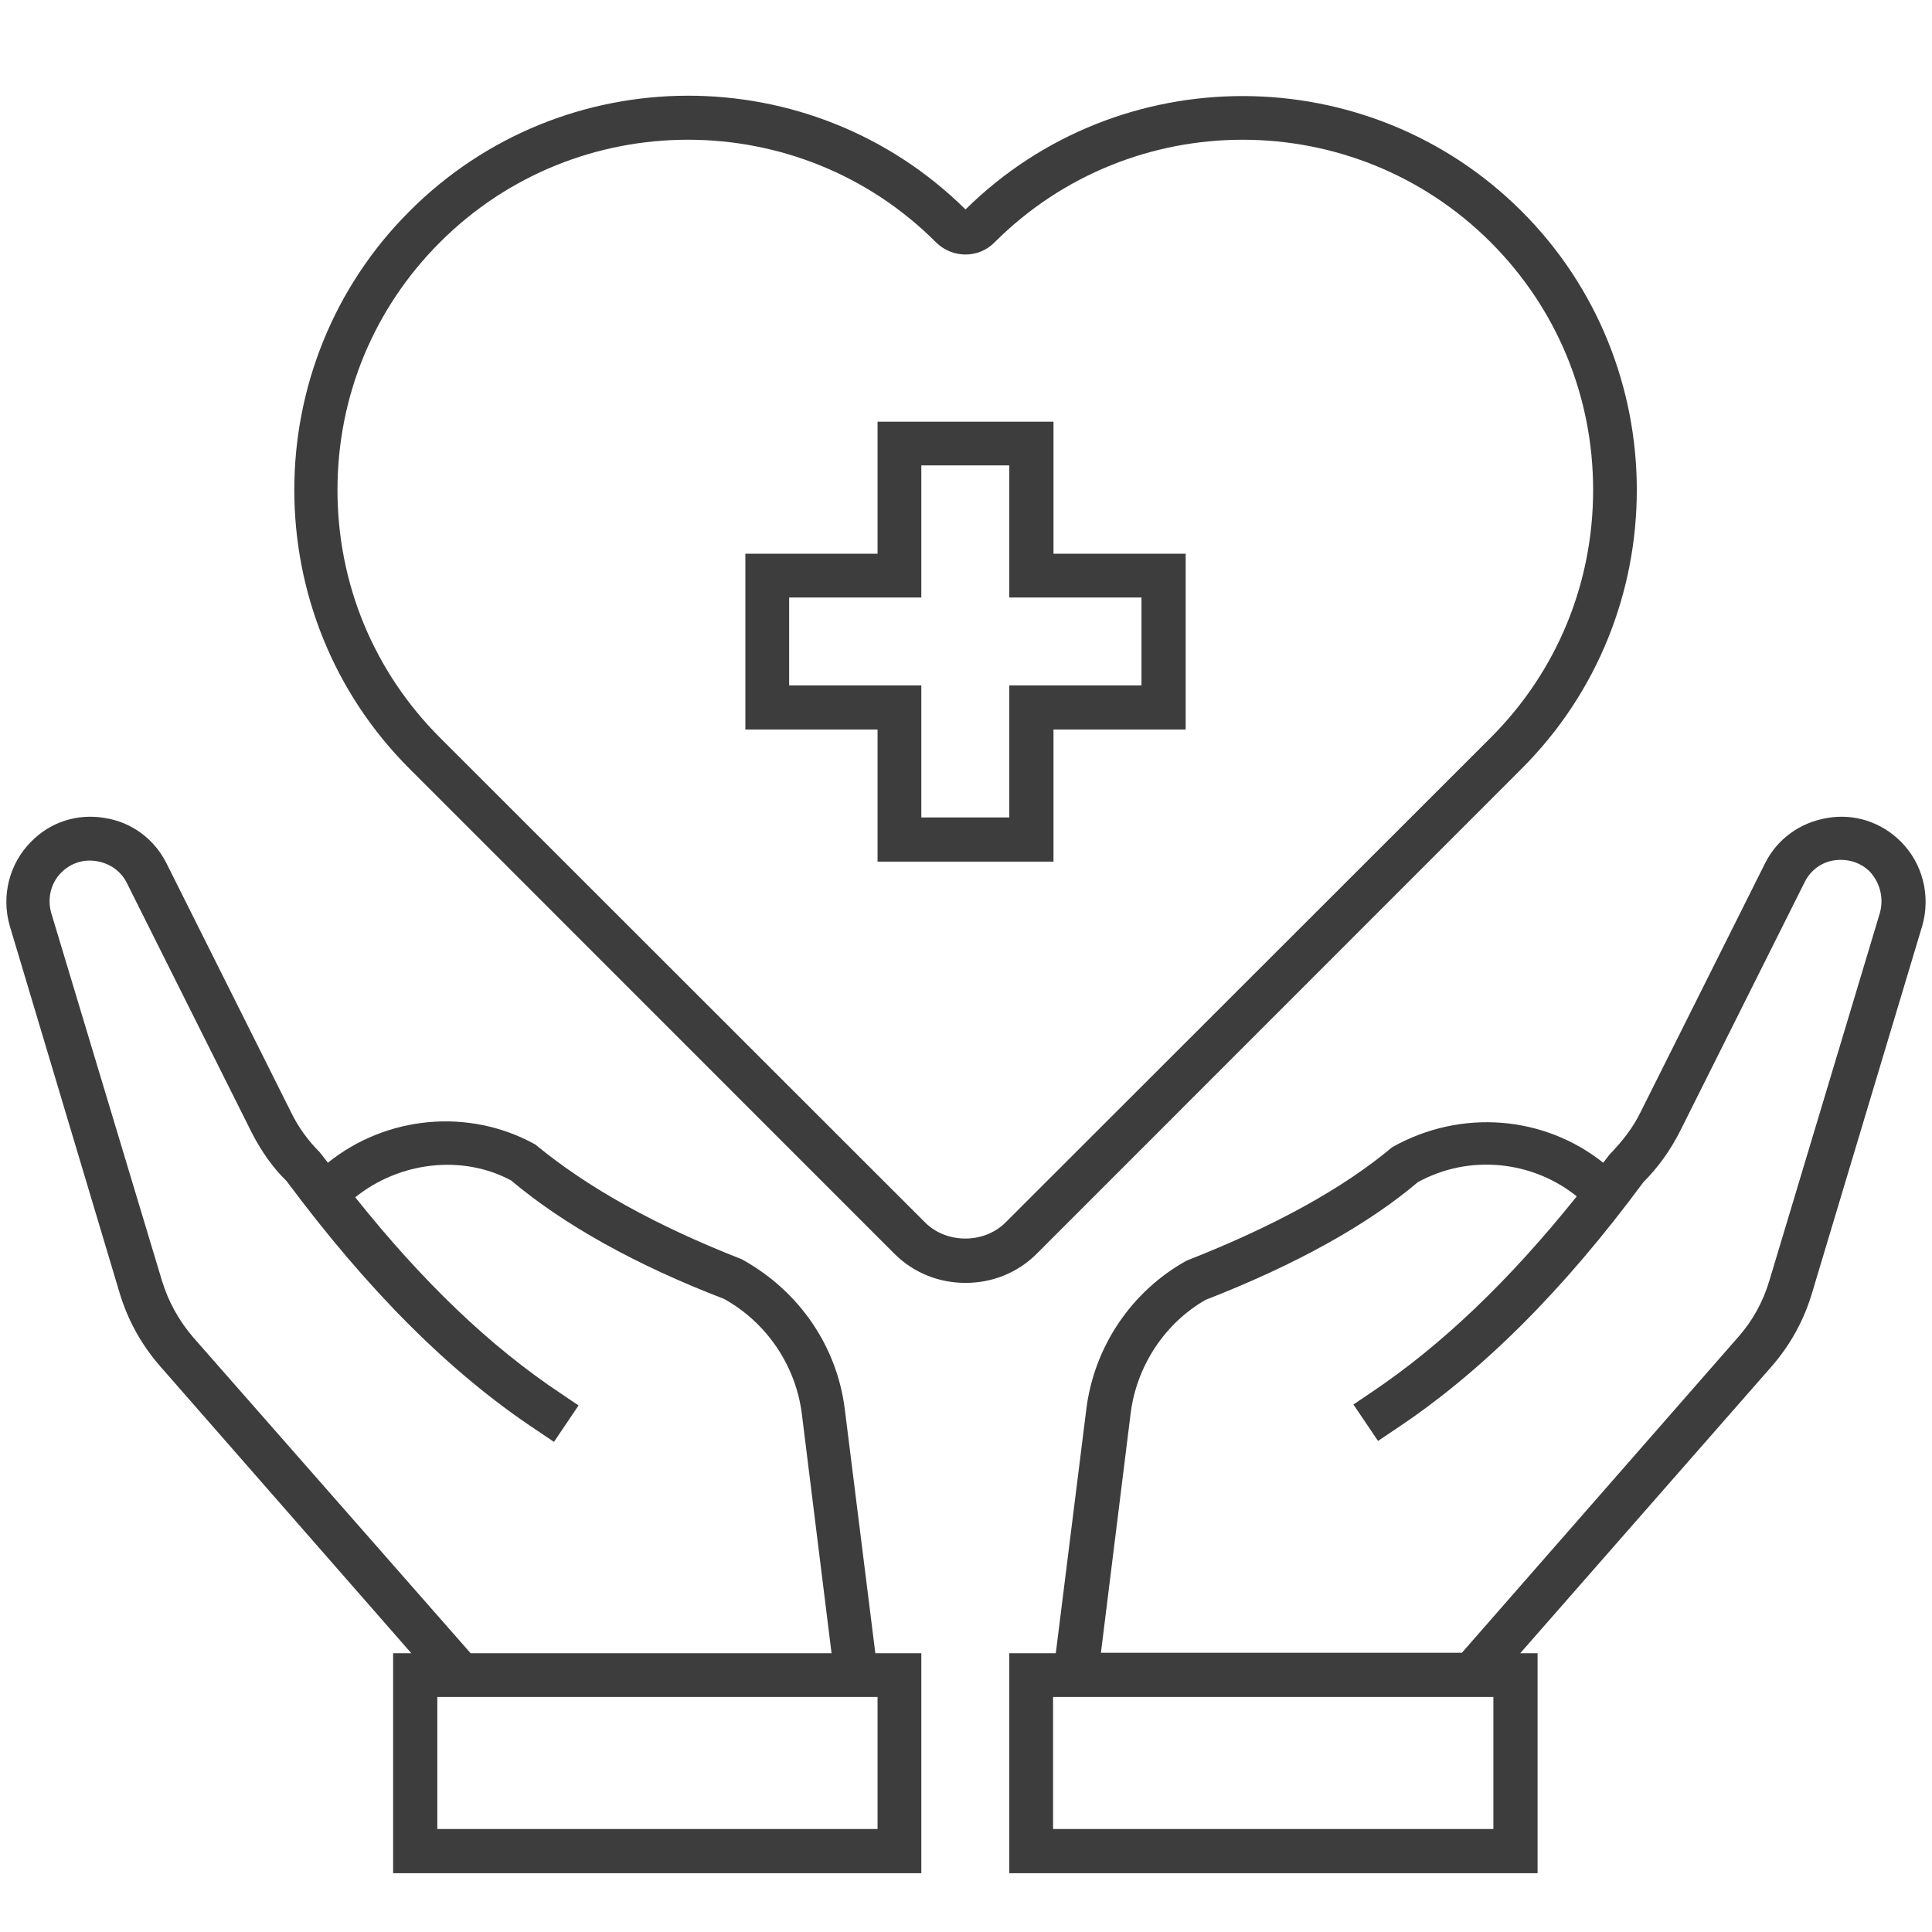
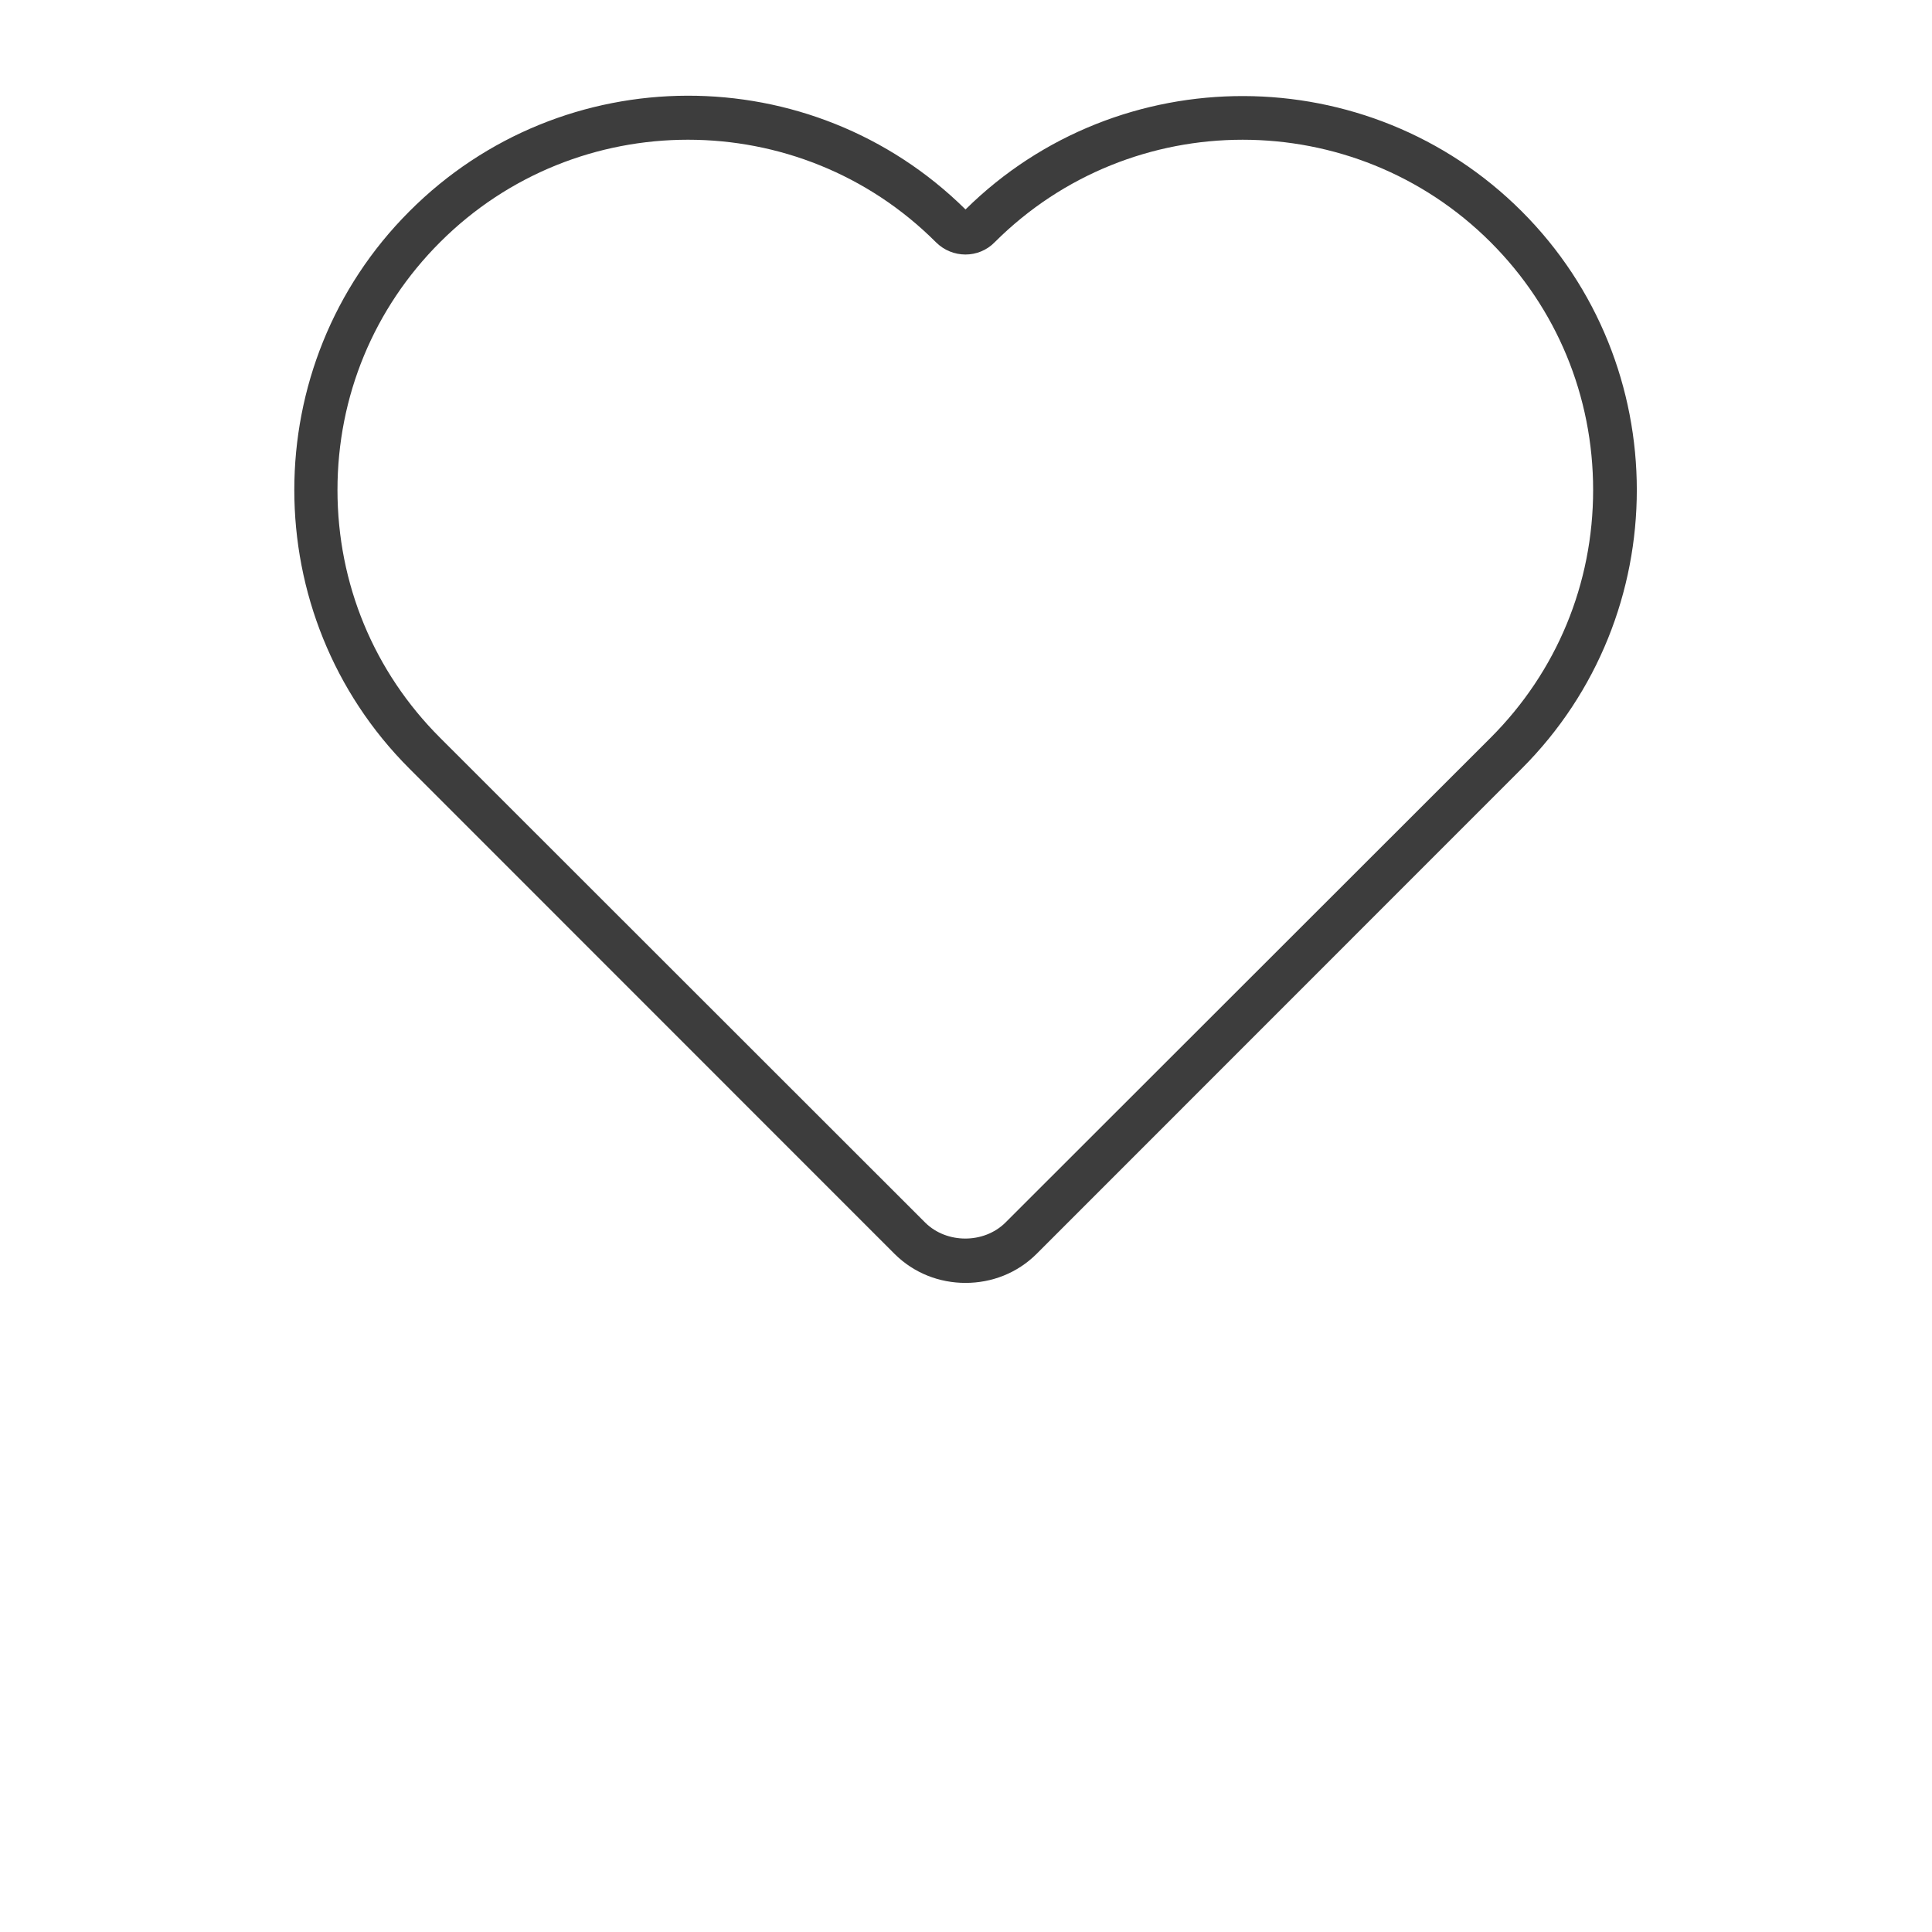
<svg xmlns="http://www.w3.org/2000/svg" width="140" zoomAndPan="magnify" viewBox="0 0 104.88 105" height="140" preserveAspectRatio="xMidYMid meet" version="1.0">
  <defs>
    <clipPath id="5a65130eef">
-       <path d="M 54 44 L 104.762 44 L 104.762 101.902 L 54 101.902 Z M 54 44 " clip-rule="nonzero" />
-     </clipPath>
+       </clipPath>
    <clipPath id="50c26a2c5d">
-       <path d="M 0 44 L 51 44 L 51 101.902 L 0 101.902 Z M 0 44 " clip-rule="nonzero" />
-     </clipPath>
+       </clipPath>
  </defs>
  <g clip-path="url(#5a65130eef)">
-     <path fill="#3d3d3d" d="M 103.246 45.738 C 102.18 44.676 100.719 44.203 99.258 44.453 C 97.77 44.699 96.531 45.59 95.863 46.926 L 89.102 60.441 C 88.703 61.258 88.16 61.977 87.418 62.742 C 87.293 62.895 87.195 63.043 87.07 63.191 C 83.898 60.664 79.391 60.219 75.602 62.348 C 72.949 64.574 69.234 66.629 64.43 68.512 C 61.434 70.172 59.402 73.191 58.98 76.582 L 57.32 89.848 L 54.793 89.848 L 54.793 101.805 L 83.504 101.805 L 83.504 89.848 L 82.562 89.848 L 96.211 74.277 C 97.227 73.117 97.969 71.777 98.414 70.293 L 104.41 50.316 C 104.879 48.684 104.434 46.926 103.246 45.738 Z M 81.102 99.402 L 57.172 99.402 L 57.172 92.227 L 81.102 92.227 Z M 102.105 49.625 L 96.109 69.574 C 95.766 70.738 95.195 71.777 94.402 72.672 L 79.391 89.824 L 59.773 89.824 L 61.383 76.855 C 61.703 74.203 63.289 71.879 65.469 70.641 C 70.375 68.734 74.312 66.531 76.988 64.254 C 79.762 62.719 83.207 63.066 85.633 65.02 C 81.941 69.625 78.277 73.117 74.484 75.664 L 73.496 76.332 L 74.832 78.312 L 75.824 77.645 C 80.48 74.551 84.914 70.121 89.25 64.254 C 90.066 63.438 90.734 62.496 91.258 61.457 L 98.02 47.941 C 98.34 47.297 98.934 46.852 99.652 46.754 C 100.371 46.656 101.066 46.879 101.562 47.371 C 102.129 47.992 102.328 48.832 102.105 49.625 Z M 102.105 49.625 " fill-opacity="1" fill-rule="nonzero" />
-   </g>
+     </g>
  <g clip-path="url(#50c26a2c5d)">
-     <path fill="#3d3d3d" d="M 45.852 76.582 C 45.43 73.191 43.398 70.172 40.254 68.438 C 35.57 66.605 31.879 64.551 29.031 62.199 C 25.414 60.195 20.93 60.641 17.762 63.191 C 17.613 62.992 17.465 62.82 17.316 62.621 C 16.672 61.977 16.152 61.258 15.754 60.441 L 8.992 46.926 C 8.324 45.59 7.086 44.676 5.621 44.453 C 4.137 44.203 2.676 44.676 1.637 45.738 C 0.445 46.926 0 48.684 0.469 50.316 L 6.441 70.27 C 6.887 71.754 7.629 73.09 8.645 74.254 L 22.293 89.848 L 21.305 89.848 L 21.305 101.805 L 50.012 101.805 L 50.012 89.848 L 47.512 89.848 Z M 10.453 72.695 C 9.66 71.777 9.09 70.738 8.742 69.602 L 2.727 49.625 C 2.5 48.832 2.699 47.992 3.27 47.422 C 3.789 46.902 4.484 46.68 5.203 46.805 C 5.922 46.926 6.516 47.348 6.836 47.992 L 13.598 61.508 C 14.121 62.547 14.789 63.488 15.508 64.18 C 19.965 70.172 24.398 74.602 29.055 77.695 L 30.047 78.363 L 31.383 76.383 L 30.395 75.715 C 26.605 73.191 22.961 69.723 19.246 65.07 C 21.676 63.117 25.094 62.742 27.719 64.156 C 30.566 66.555 34.508 68.758 39.285 70.59 C 41.613 71.879 43.199 74.23 43.523 76.879 L 45.133 89.848 L 25.516 89.848 Z M 47.609 99.402 L 23.707 99.402 L 23.707 92.227 L 47.633 92.227 L 47.633 99.402 Z M 47.609 99.402 " fill-opacity="1" fill-rule="nonzero" />
-   </g>
+     </g>
  <path fill="#3d3d3d" d="M 82.637 41.777 C 90.984 33.438 90.984 19.82 82.637 11.48 C 74.312 3.164 60.762 3.137 52.414 11.383 C 44.043 3.113 30.52 3.137 22.195 11.48 C 13.848 19.82 13.848 33.438 22.195 41.777 L 48.551 68.141 C 49.617 69.203 51.004 69.723 52.414 69.723 C 53.828 69.723 55.215 69.203 56.281 68.141 Z M 50.234 66.457 L 23.855 40.094 C 20.262 36.504 18.281 31.727 18.281 26.629 C 18.281 21.531 20.262 16.754 23.855 13.164 C 27.57 9.449 32.449 7.594 37.328 7.594 C 42.211 7.594 47.09 9.449 50.805 13.164 C 51.695 14.055 53.133 14.055 54 13.164 C 61.434 5.738 73.52 5.738 80.953 13.164 C 84.543 16.754 86.523 21.531 86.523 26.629 C 86.523 31.727 84.543 36.504 80.953 40.094 L 54.57 66.457 C 53.406 67.598 51.398 67.598 50.234 66.457 Z M 50.234 66.457 " fill-opacity="1" fill-rule="nonzero" />
-   <path fill="#3d3d3d" d="M 57.195 22.918 L 47.633 22.918 L 47.633 30.094 L 40.449 30.094 L 40.449 39.648 L 47.633 39.648 L 47.633 46.828 L 57.195 46.828 L 57.195 39.648 L 64.379 39.648 L 64.379 30.094 L 57.195 30.094 Z M 61.977 32.473 L 61.977 37.25 L 54.793 37.25 L 54.793 44.426 L 50.012 44.426 L 50.012 37.25 L 42.828 37.25 L 42.828 32.473 L 50.012 32.473 L 50.012 25.293 L 54.793 25.293 L 54.793 32.473 Z M 61.977 32.473 " fill-opacity="1" fill-rule="nonzero" />
</svg>